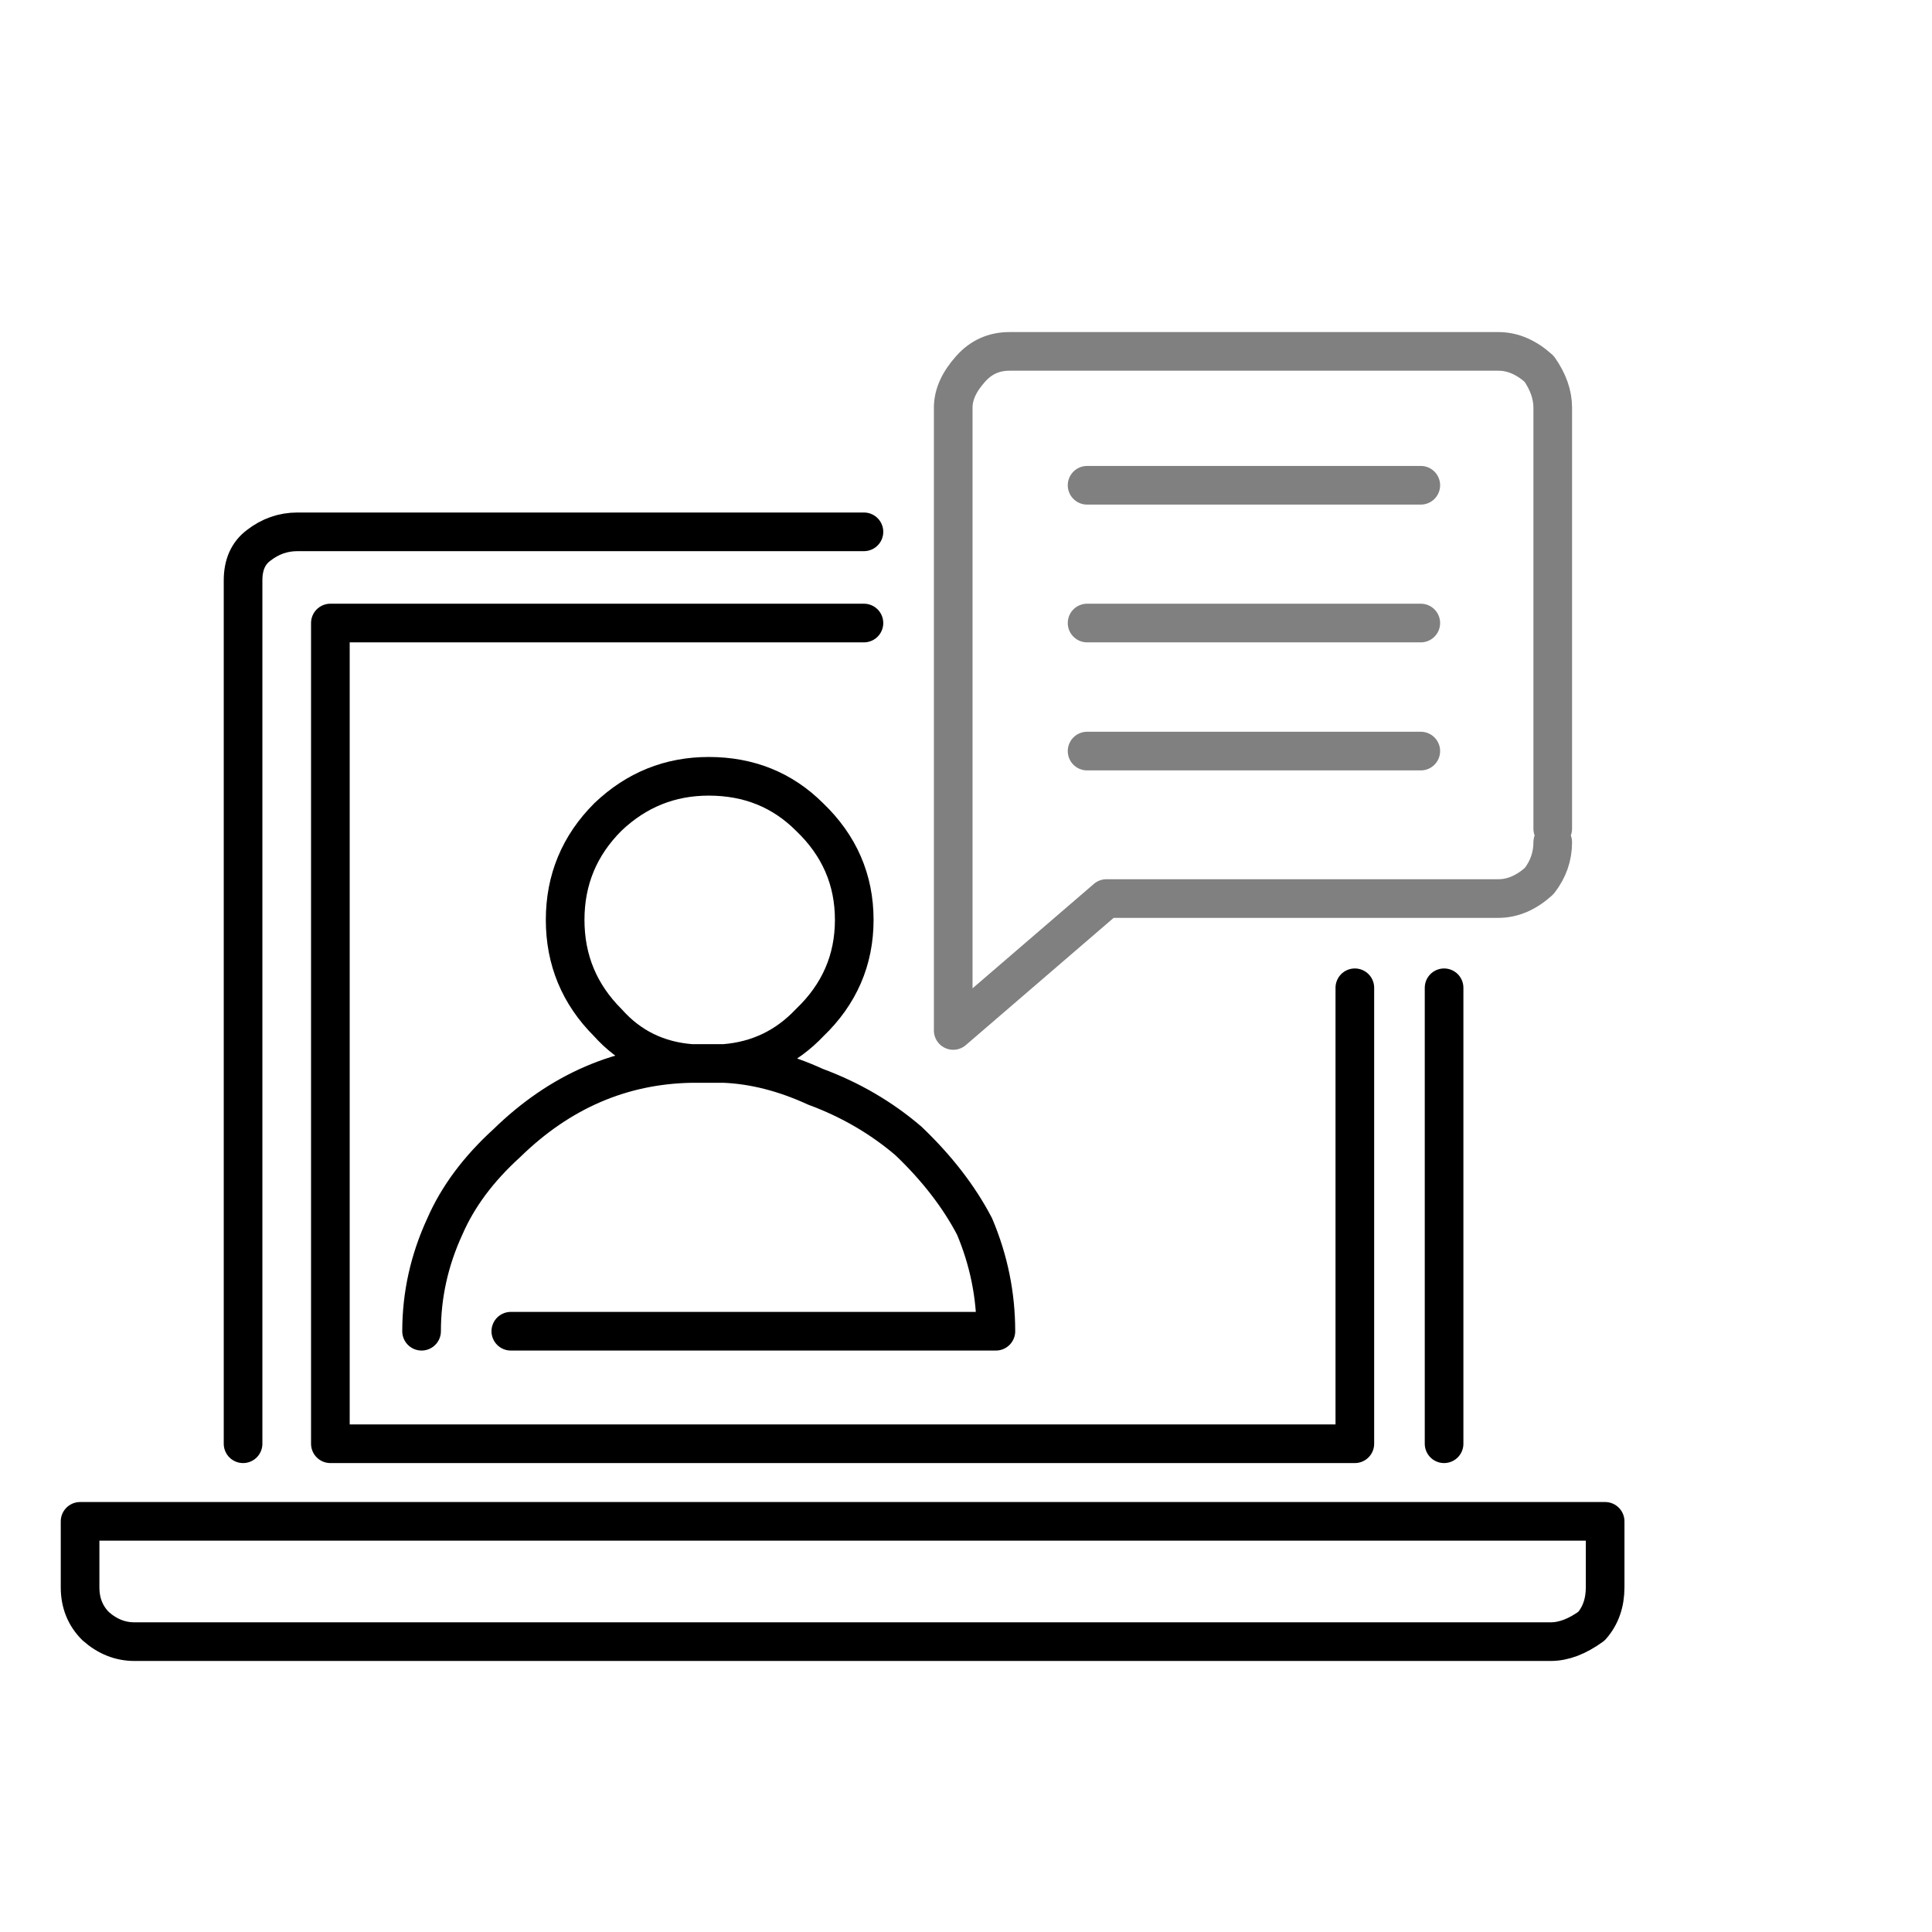
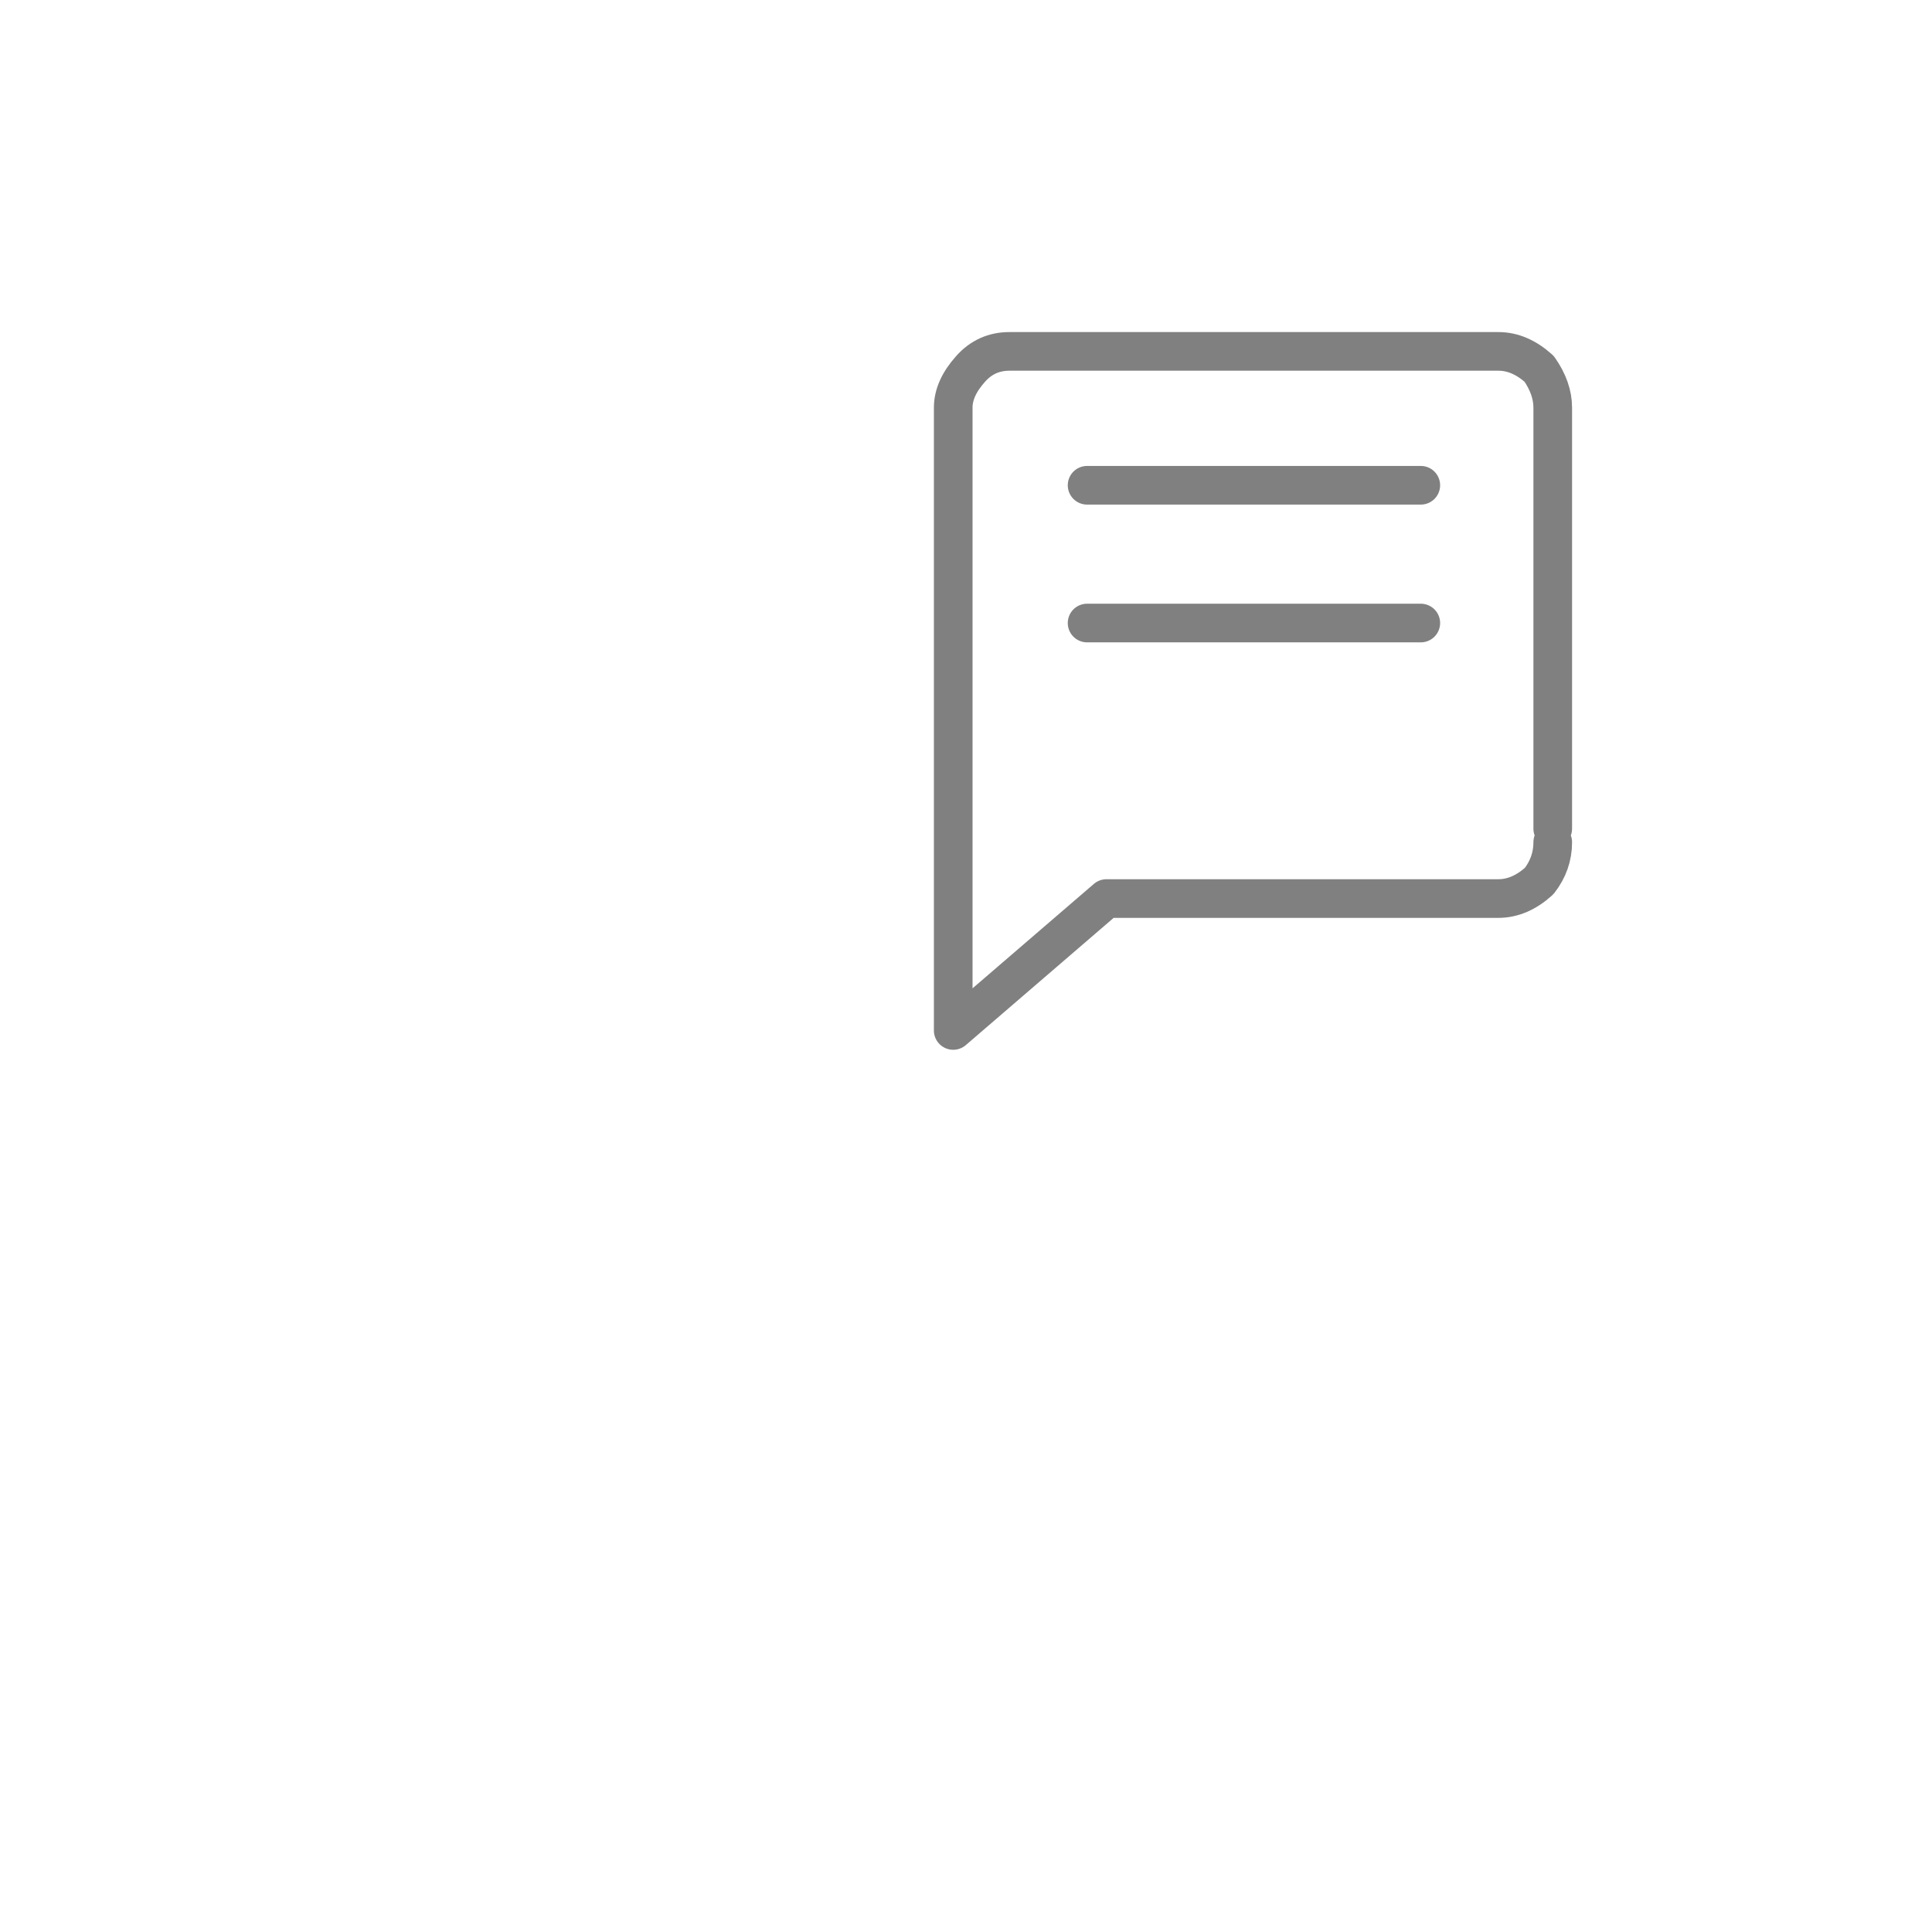
<svg xmlns="http://www.w3.org/2000/svg" xmlns:xlink="http://www.w3.org/1999/xlink" version="1.1" preserveAspectRatio="none" x="0px" y="0px" width="60px" height="60px" viewBox="0 0 60 60">
  <defs>
-     <path id="Layer4_0_1_STROKES" stroke="#000000" stroke-width="1.2" stroke-linejoin="round" stroke-linecap="round" fill="none" d=" M 49.803 47.297 L 2.448 47.297 2.448 49.345 Q 2.448 50.068 2.93 50.55 3.473 51.032 4.135 51.032 L 48.116 51.032 Q 48.718 51.032 49.381 50.55 49.803 50.068 49.803 49.345 L 49.803 47.297 Z M 7.509 44.887 L 7.509 18.077 Q 7.509 17.354 7.991 16.993 8.533 16.571 9.196 16.571 L 26.788 16.571 M 13.052 41.393 Q 13.052 39.706 13.775 38.139 14.377 36.754 15.703 35.549 18.173 33.139 21.426 33.079 19.86 32.958 18.836 31.813 17.51 30.488 17.51 28.62 17.51 26.753 18.836 25.427 20.161 24.162 21.968 24.162 23.836 24.162 25.101 25.427 26.487 26.753 26.487 28.62 26.487 30.488 25.101 31.813 24.017 32.958 22.45 33.079 23.836 33.139 25.282 33.802 26.909 34.404 28.174 35.488 29.499 36.754 30.222 38.139 30.885 39.706 30.885 41.393 L 15.823 41.393 M 21.848 33.079 L 21.426 33.079 M 21.848 33.079 Q 21.908 33.079 21.968 33.079 22.209 33.079 22.45 33.079 M 26.788 19.403 L 10.22 19.403 10.22 44.887 42.031 44.887 42.031 30.729 M 44.802 44.887 L 44.802 30.729" />
-     <path id="Layer4_0_2_STROKES" stroke="#808080" stroke-width="1.2" stroke-linejoin="round" stroke-linecap="round" fill="none" d=" M 48.176 25.789 L 48.176 12.715 Q 48.176 12.113 47.754 11.51 47.152 10.968 46.489 10.968 L 31.307 10.968 Q 30.584 10.968 30.102 11.51 29.56 12.113 29.56 12.715 L 29.56 32.054 34.319 27.958 46.489 27.958 Q 47.152 27.958 47.754 27.415 48.176 26.873 48.176 26.21 M 33.717 19.403 L 44.079 19.403 M 33.717 15.125 L 44.079 15.125 M 33.717 23.379 L 44.079 23.379" />
+     <path id="Layer4_0_2_STROKES" stroke="#808080" stroke-width="1.2" stroke-linejoin="round" stroke-linecap="round" fill="none" d=" M 48.176 25.789 L 48.176 12.715 Q 48.176 12.113 47.754 11.51 47.152 10.968 46.489 10.968 L 31.307 10.968 Q 30.584 10.968 30.102 11.51 29.56 12.113 29.56 12.715 L 29.56 32.054 34.319 27.958 46.489 27.958 Q 47.152 27.958 47.754 27.415 48.176 26.873 48.176 26.21 M 33.717 19.403 L 44.079 19.403 M 33.717 15.125 L 44.079 15.125 M 33.717 23.379 " />
  </defs>
  <g transform="matrix( 1.205, 0, 0, 1.205, 0.4,-5.6) ">
    <use xlink:href="#Layer4_0_1_STROKES" transform="matrix( 0.83, 0, 0, 0.83, -0.3,4.6) " />
    <use xlink:href="#Layer4_0_2_STROKES" transform="matrix( 0.83, 0, 0, 0.83, -0.3,4.6) " />
  </g>
</svg>